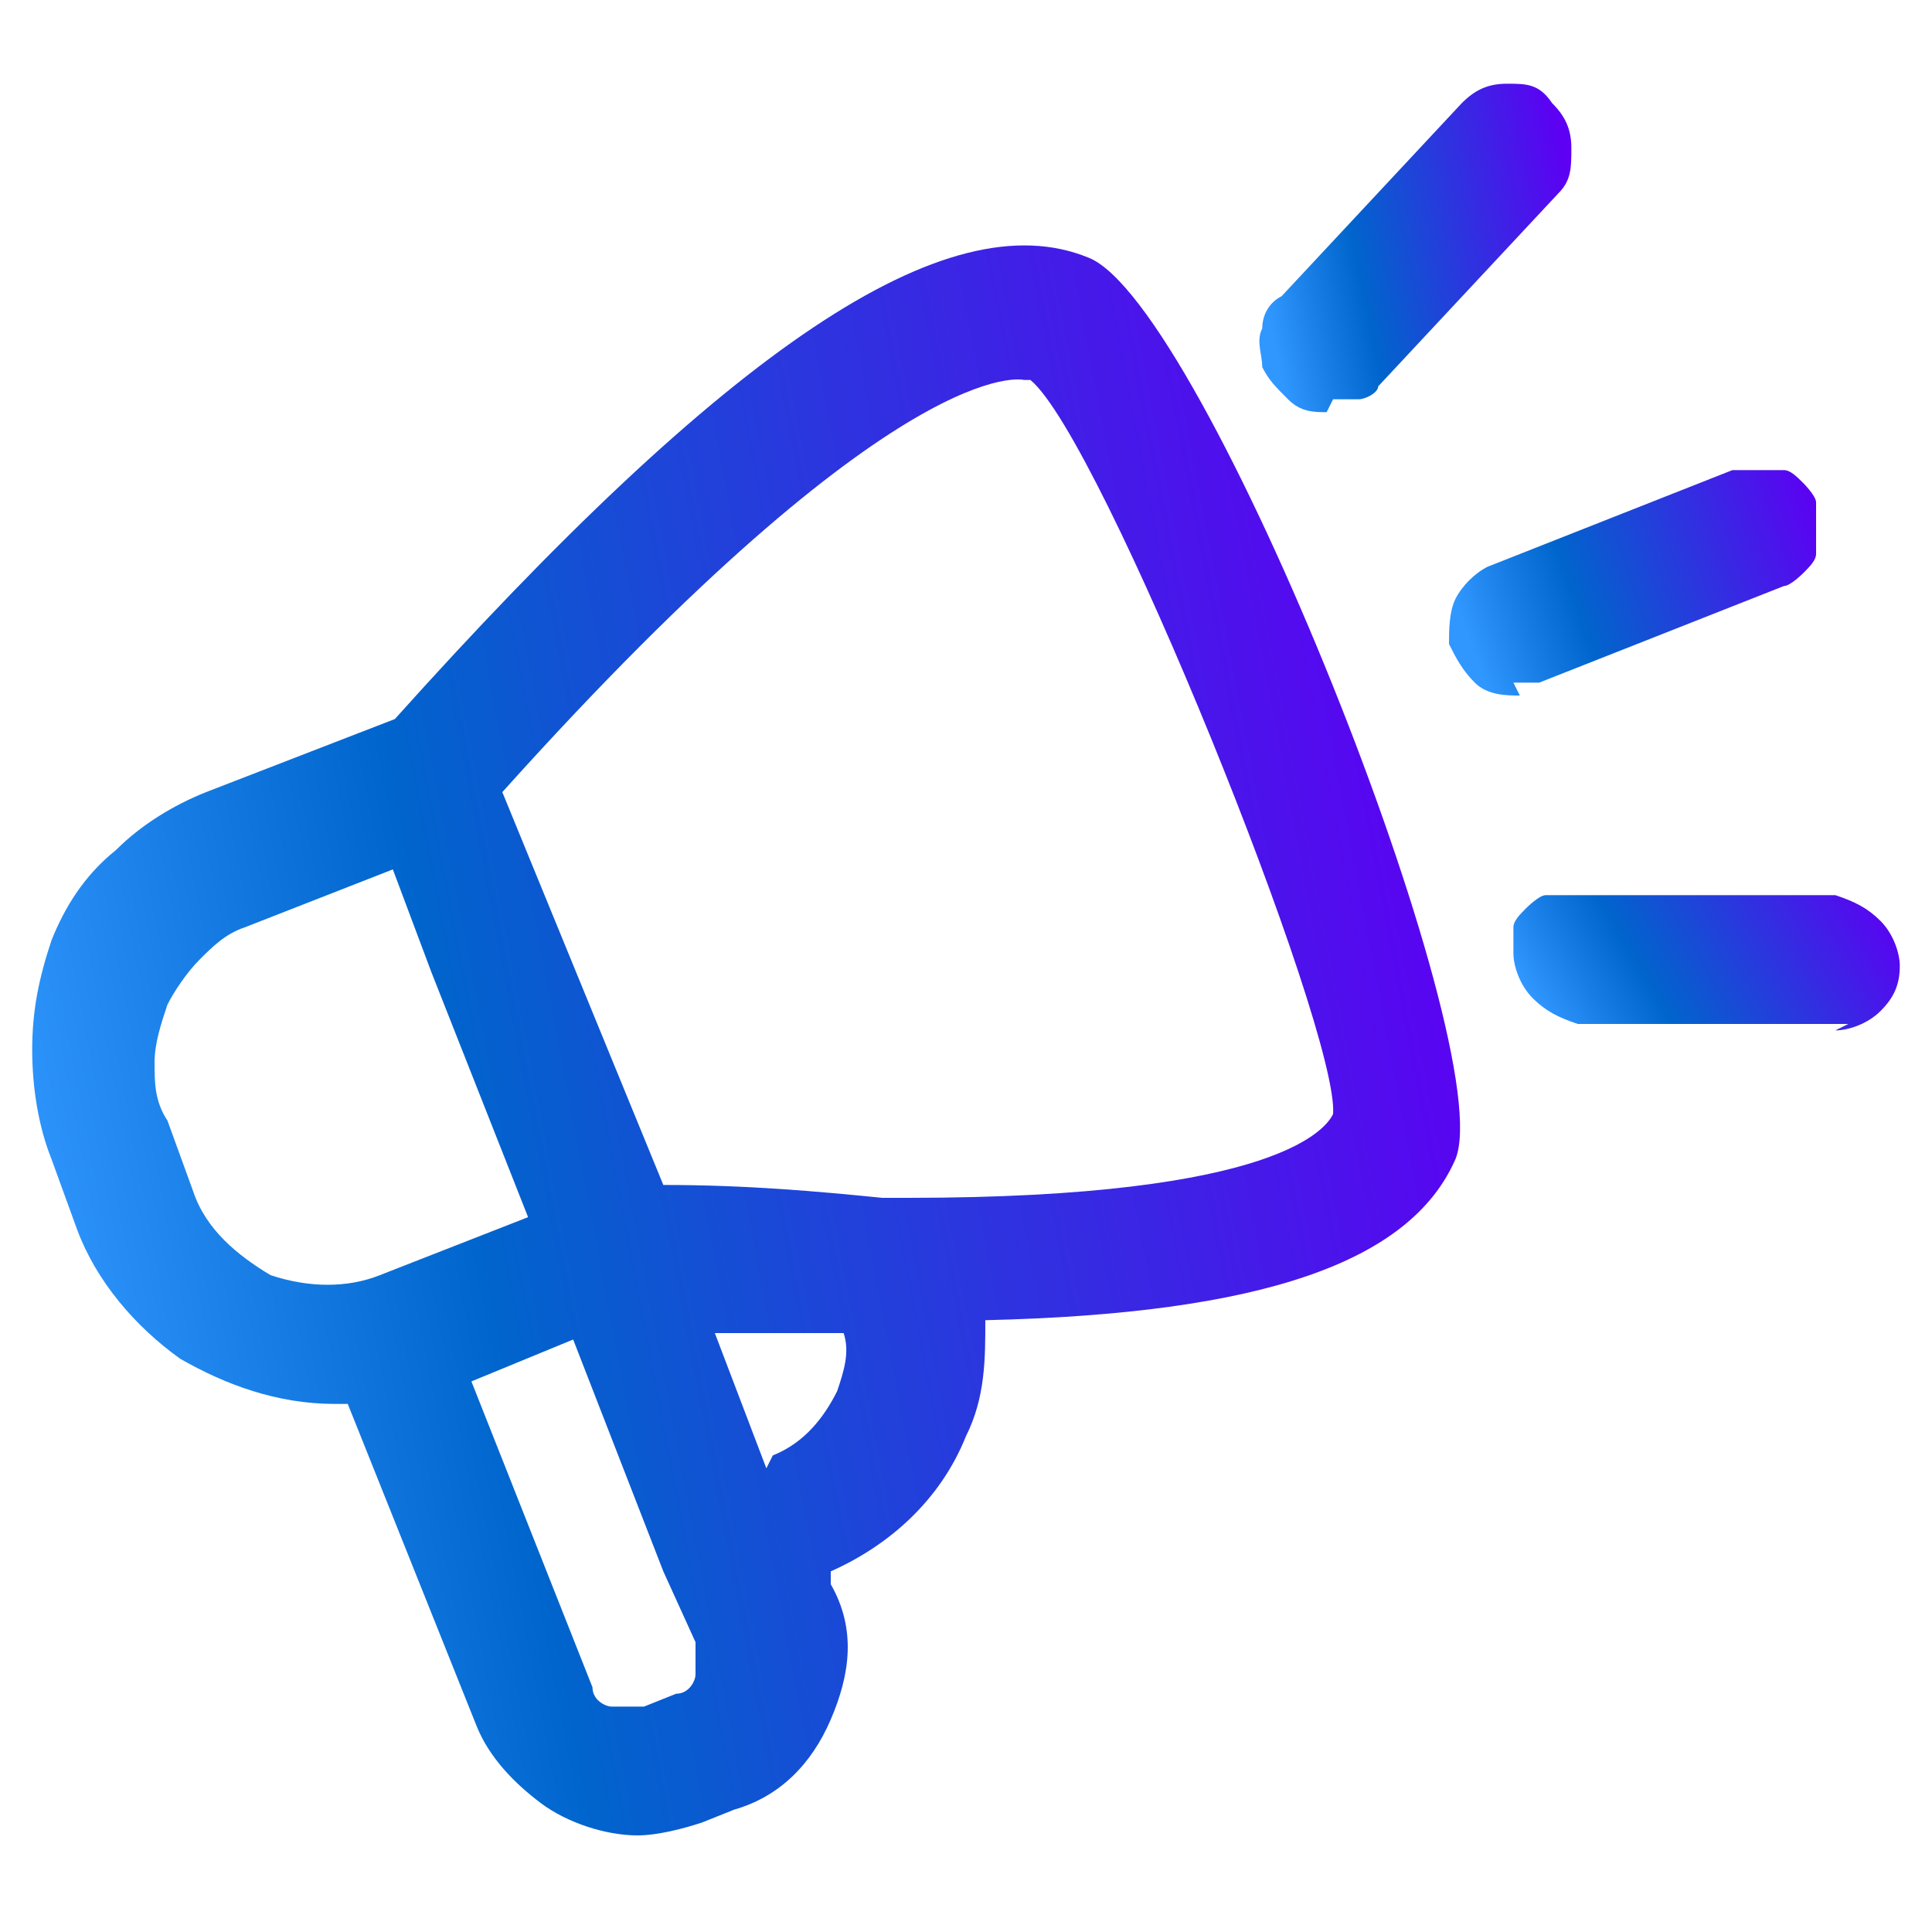
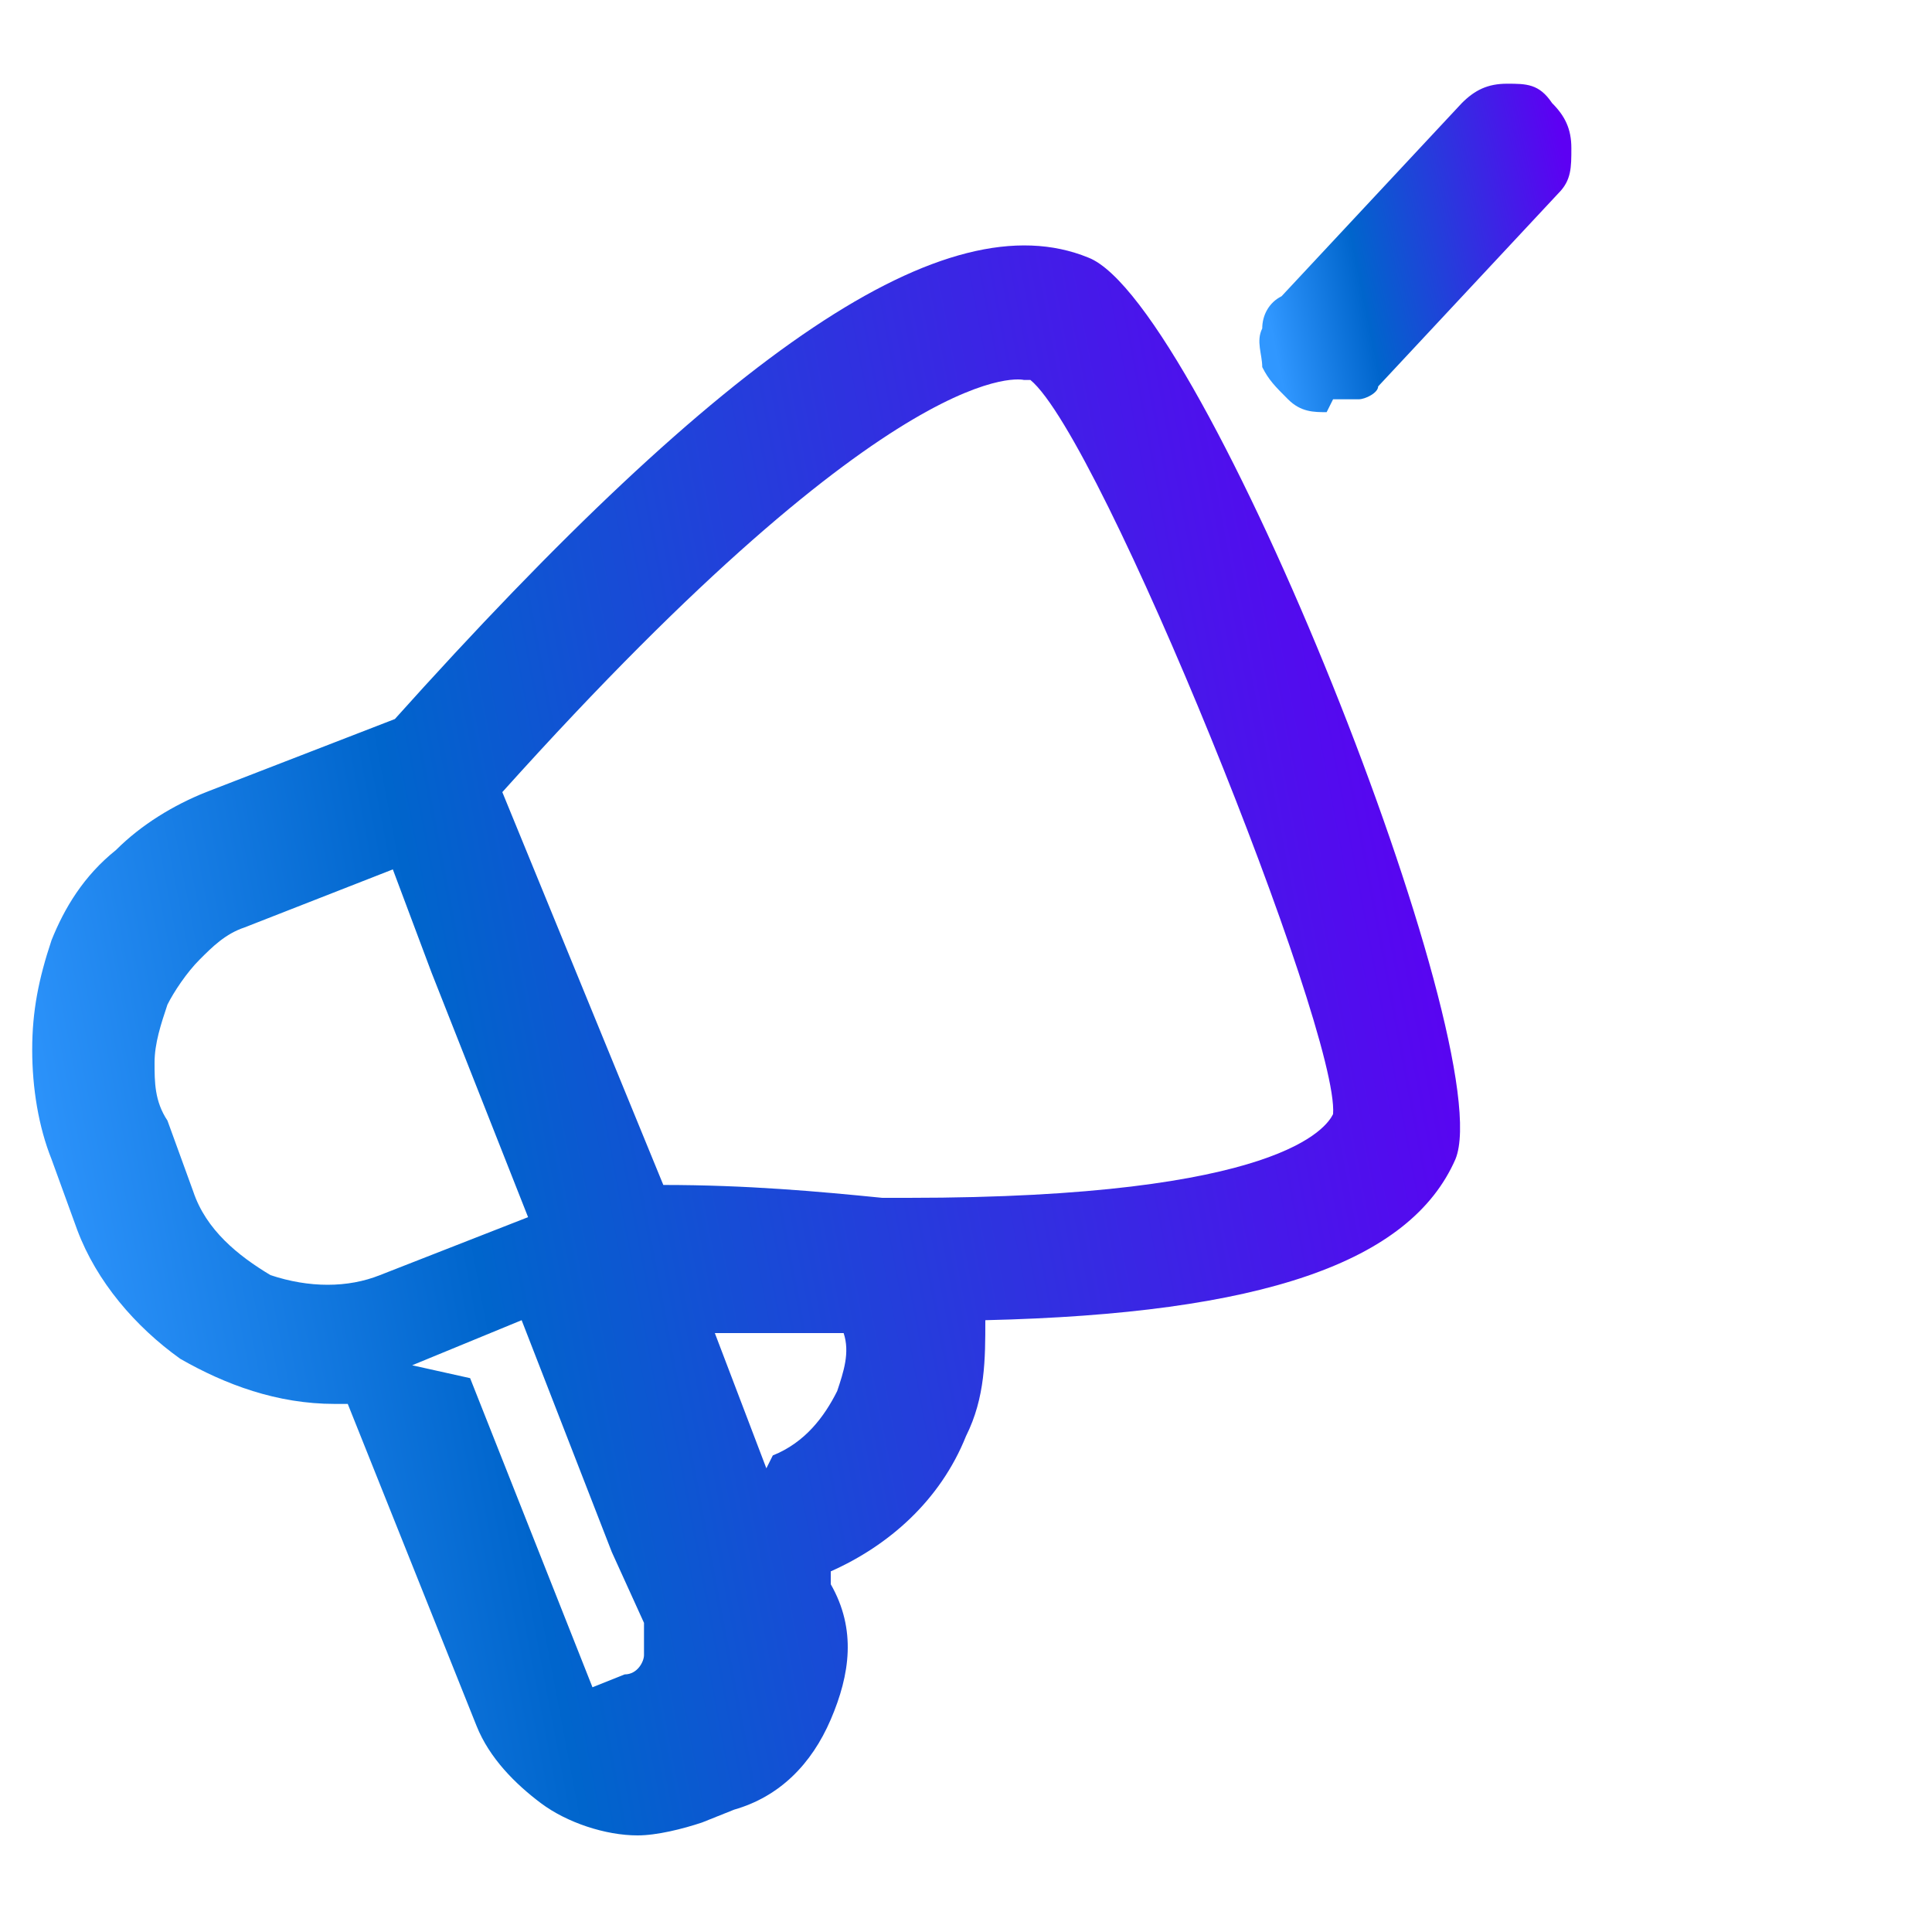
<svg xmlns="http://www.w3.org/2000/svg" xmlns:xlink="http://www.w3.org/1999/xlink" viewBox="0 0 30 30">
  <defs>
    <style> .cls-1 { fill: url(#linear-gradient-4); } .cls-2 { fill: url(#linear-gradient-3); } .cls-3 { fill: url(#linear-gradient-2); } .cls-4 { fill: url(#linear-gradient); } </style>
    <linearGradient id="linear-gradient" x1="293.7" y1="-371.1" x2="316.4" y2="-366.8" gradientTransform="translate(-293.5 -352.5) scale(1 -1)" gradientUnits="userSpaceOnUse">
      <stop offset="0" stop-color="#3097ff" />
      <stop offset=".3" stop-color="#0065cc" />
      <stop offset="1" stop-color="#5d00f3" />
    </linearGradient>
    <linearGradient id="linear-gradient-2" x1="316.3" y1="-362.4" x2="321.8" y2="-360.5" xlink:href="#linear-gradient" />
    <linearGradient id="linear-gradient-3" x1="313.1" y1="-356.9" x2="318" y2="-355.9" xlink:href="#linear-gradient" />
    <linearGradient id="linear-gradient-4" x1="317.7" y1="-368.7" x2="322.5" y2="-365.9" xlink:href="#linear-gradient" />
  </defs>
  <g>
    <g id="Layer_1">
-       <path class="cls-4" d="M6.1,11.2c5.2-5.8,8.6-8.1,10.8-7.2,1.8.7,6.4,12.3,5.7,14-.7,1.6-3,2.4-7.3,2.5,0,.6,0,1.2-.3,1.8-.4,1-1.2,1.7-2.1,2.1v.2c.4.7.3,1.4,0,2.1-.3.7-.8,1.2-1.5,1.4l-.5.2c-.3.1-.7.2-1,.2-.5,0-1.1-.2-1.5-.5-.4-.3-.8-.7-1-1.2l-2-5c0,0-.2,0-.2,0-.9,0-1.7-.3-2.4-.7-.7-.5-1.3-1.2-1.6-2l-.4-1.1c-.2-.5-.3-1.1-.3-1.7,0-.6.1-1.1.3-1.7.2-.5.5-1,1-1.4.4-.4.9-.7,1.4-.9l3.1-1.2ZM7.3,21.4l1.9,4.8c0,.2.2.3.3.3.2,0,.3,0,.5,0l.5-.2c.2,0,.3-.2.3-.3,0-.2,0-.3,0-.5l-.5-1.1s0,0,0,0l-1.4-3.6-1.7.7ZM12,22.6c.5-.2.8-.6,1-1,.1-.3.2-.6.1-.9-.6,0-1.3,0-2,0l.8,2.1ZM3.8,14.4c-.3.1-.5.3-.7.5-.2.2-.4.5-.5.7-.1.3-.2.6-.2.9,0,.3,0,.6.2.9l.4,1.1c.2.6.7,1,1.2,1.3.6.2,1.2.2,1.7,0l2.3-.9-1.5-3.8-.6-1.6-2.3.9ZM15.9,5.9c0,0-1.9-.5-8.1,6.4l2.5,6.1c1.3,0,2.4.1,3.4.2,0,0,.1,0,.2,0,0,0,.1,0,.2,0,5.8,0,6.5-1.1,6.6-1.3.1-1.3-3.6-10.5-4.7-11.4Z" />
-       <path class="cls-3" d="M23.6,10.8c-.2,0-.5,0-.7-.2-.2-.2-.3-.4-.4-.6,0-.2,0-.5.1-.7.1-.2.3-.4.5-.5l3.8-1.5c.1,0,.3,0,.4,0s.3,0,.4,0c.1,0,.2.1.3.2,0,0,.2.2.2.3,0,.1,0,.3,0,.4,0,.1,0,.3,0,.4,0,.1-.1.2-.2.3,0,0-.2.2-.3.2l-3.8,1.5c-.1,0-.3,0-.4,0Z" />
+       <path class="cls-4" d="M6.1,11.2c5.2-5.8,8.6-8.1,10.8-7.2,1.8.7,6.4,12.3,5.7,14-.7,1.6-3,2.4-7.3,2.5,0,.6,0,1.2-.3,1.8-.4,1-1.2,1.7-2.1,2.1v.2c.4.7.3,1.4,0,2.1-.3.7-.8,1.2-1.5,1.4l-.5.2c-.3.1-.7.2-1,.2-.5,0-1.1-.2-1.5-.5-.4-.3-.8-.7-1-1.2l-2-5c0,0-.2,0-.2,0-.9,0-1.7-.3-2.4-.7-.7-.5-1.3-1.2-1.6-2l-.4-1.1c-.2-.5-.3-1.1-.3-1.7,0-.6.1-1.1.3-1.7.2-.5.5-1,1-1.4.4-.4.9-.7,1.4-.9l3.1-1.2ZM7.3,21.4l1.9,4.8l.5-.2c.2,0,.3-.2.3-.3,0-.2,0-.3,0-.5l-.5-1.1s0,0,0,0l-1.4-3.6-1.7.7ZM12,22.6c.5-.2.8-.6,1-1,.1-.3.2-.6.1-.9-.6,0-1.3,0-2,0l.8,2.1ZM3.8,14.4c-.3.1-.5.3-.7.5-.2.2-.4.5-.5.7-.1.3-.2.6-.2.9,0,.3,0,.6.2.9l.4,1.1c.2.6.7,1,1.2,1.3.6.2,1.2.2,1.7,0l2.3-.9-1.5-3.8-.6-1.6-2.3.9ZM15.9,5.9c0,0-1.9-.5-8.1,6.4l2.5,6.1c1.3,0,2.4.1,3.4.2,0,0,.1,0,.2,0,0,0,.1,0,.2,0,5.8,0,6.5-1.1,6.6-1.3.1-1.3-3.6-10.5-4.7-11.4Z" />
      <path class="cls-2" d="M20.6,6.4c-.2,0-.4,0-.6-.2s-.3-.3-.4-.5c0-.2-.1-.4,0-.6,0-.2.1-.4.3-.5l2.8-3c.2-.2.4-.3.7-.3.3,0,.5,0,.7.3.2.2.3.4.3.7,0,.3,0,.5-.2.7l-2.8,3c0,.1-.2.2-.3.2-.1,0-.3,0-.4,0Z" />
-       <path class="cls-1" d="M28.7,15.9h-4.2c-.3-.1-.5-.2-.7-.4-.2-.2-.3-.5-.3-.7,0-.1,0-.3,0-.4,0-.1.1-.2.2-.3,0,0,.2-.2.3-.2s.3,0,.4,0h4.1c.3.1.5.2.7.4.2.2.3.5.3.7,0,.3-.1.5-.3.7s-.5.3-.7.3h0Z" />
    </g>
  </g>
</svg>